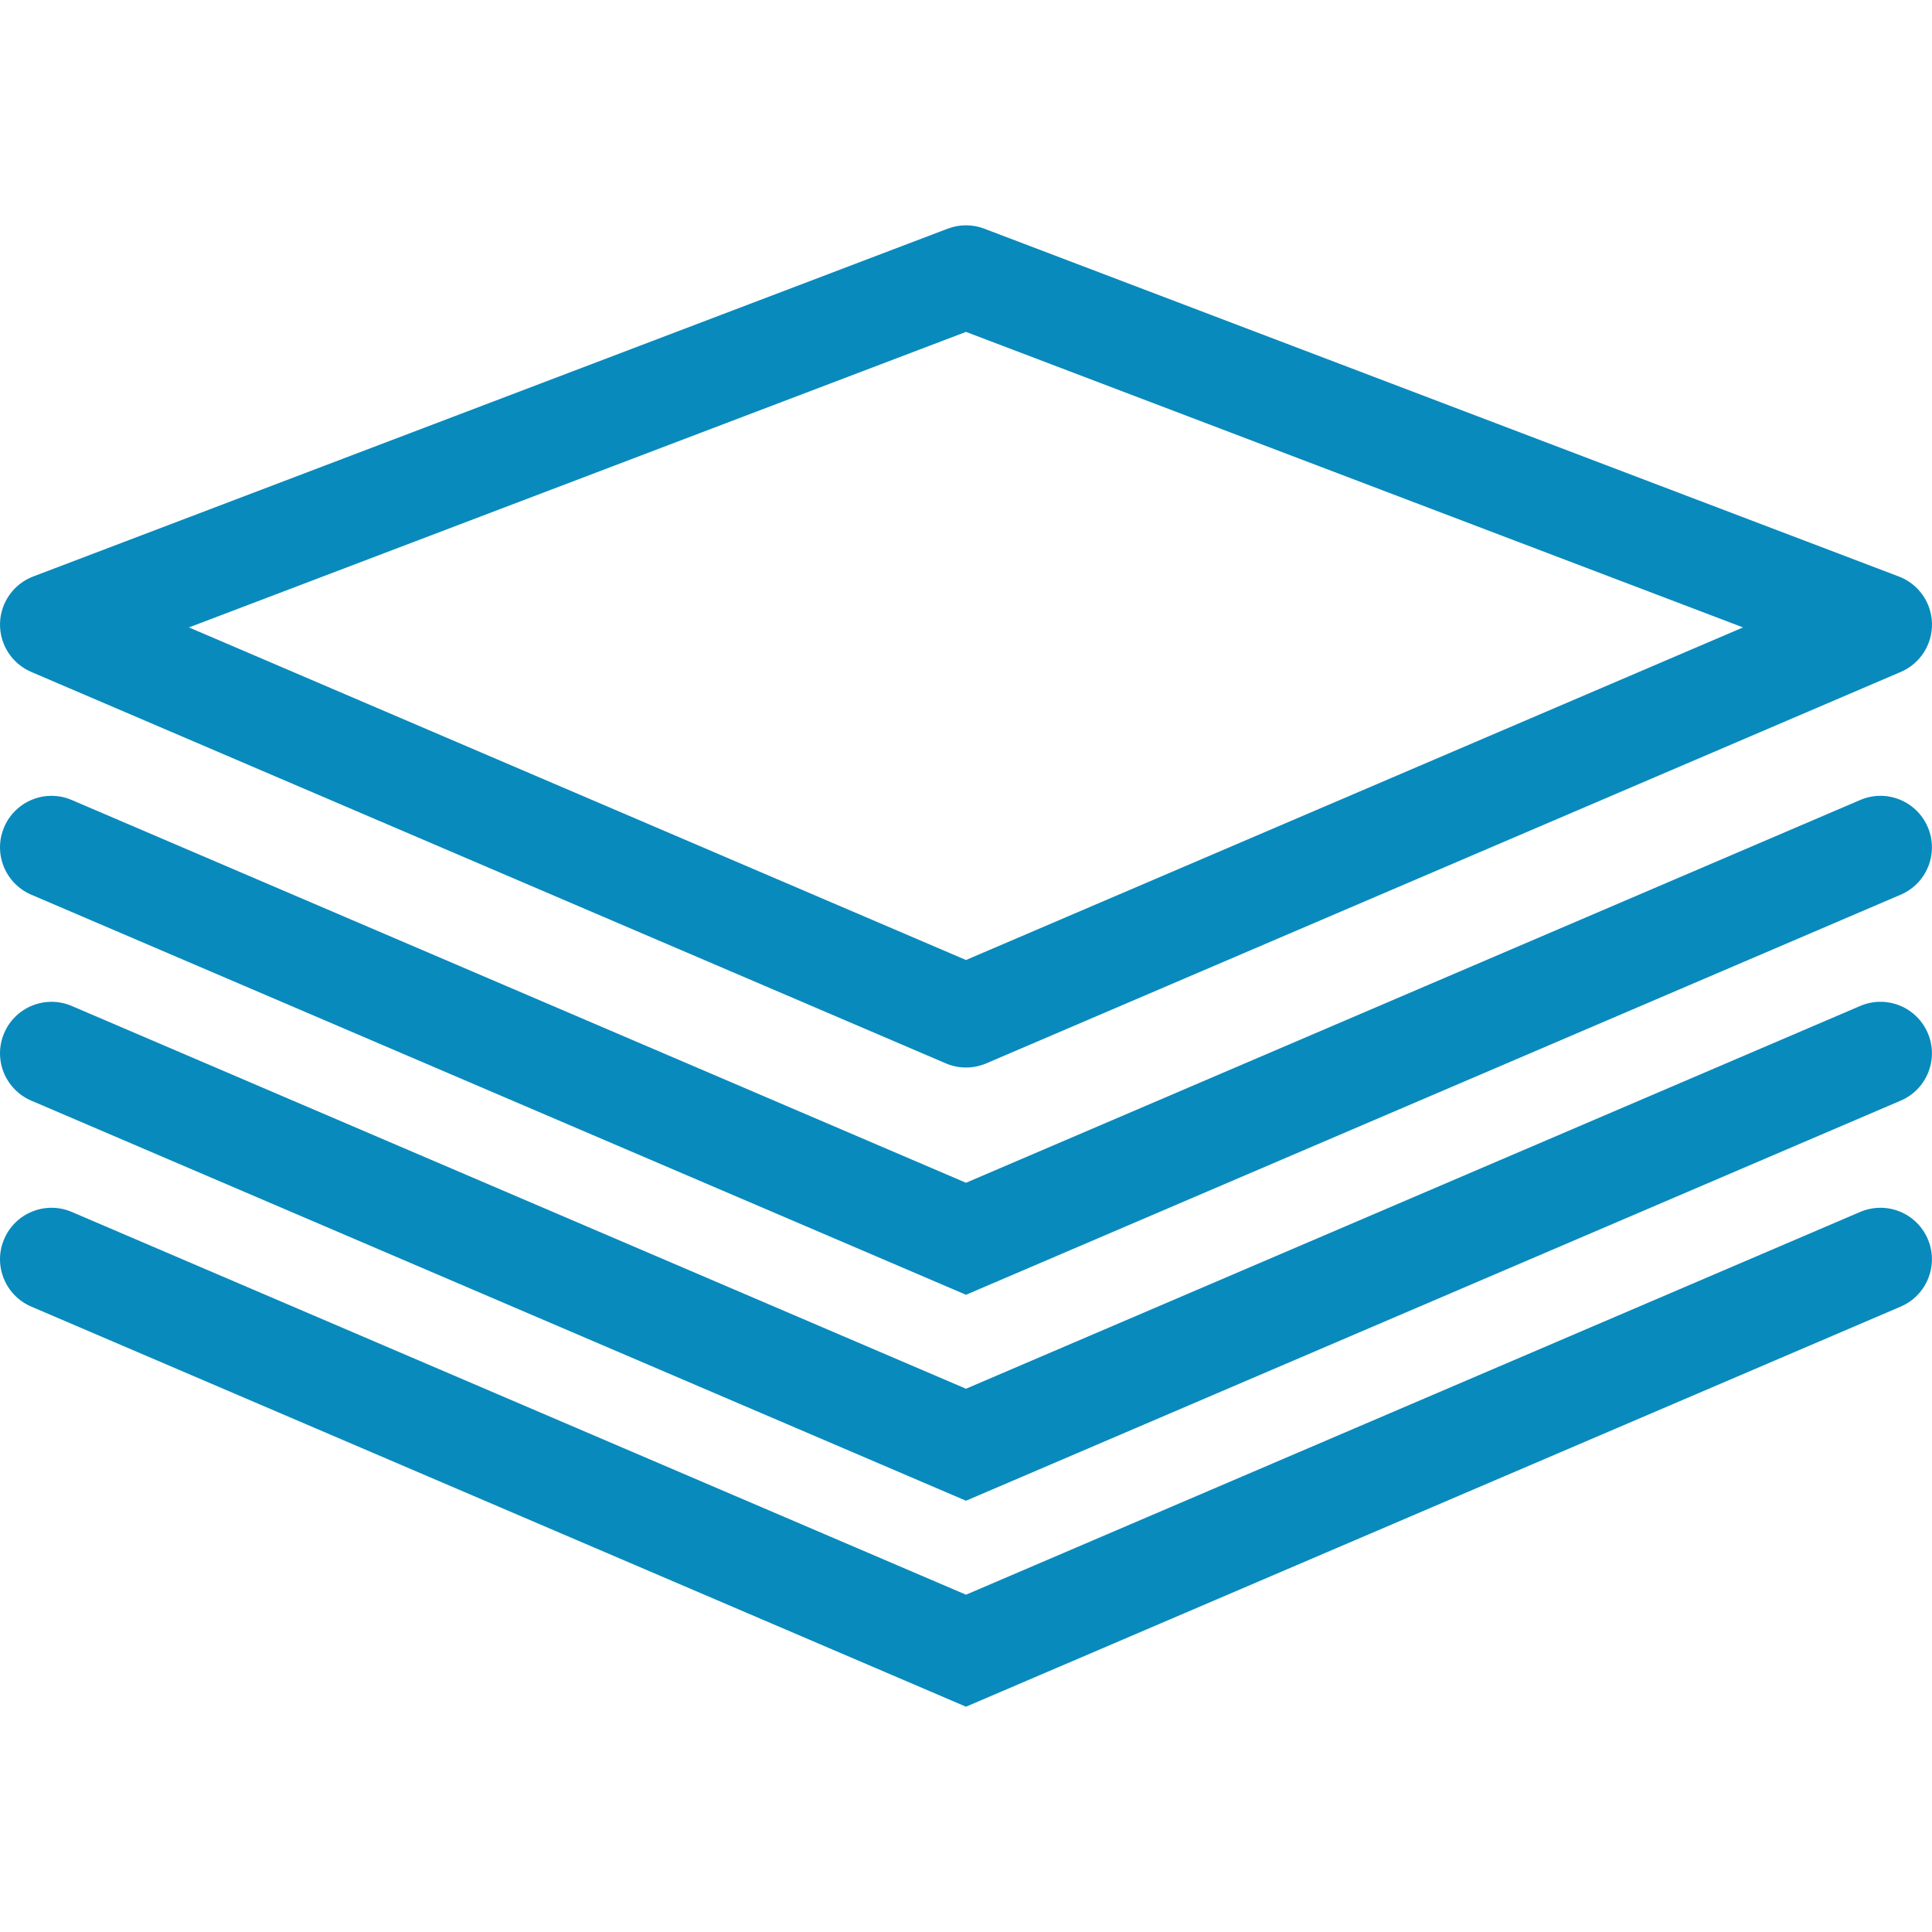
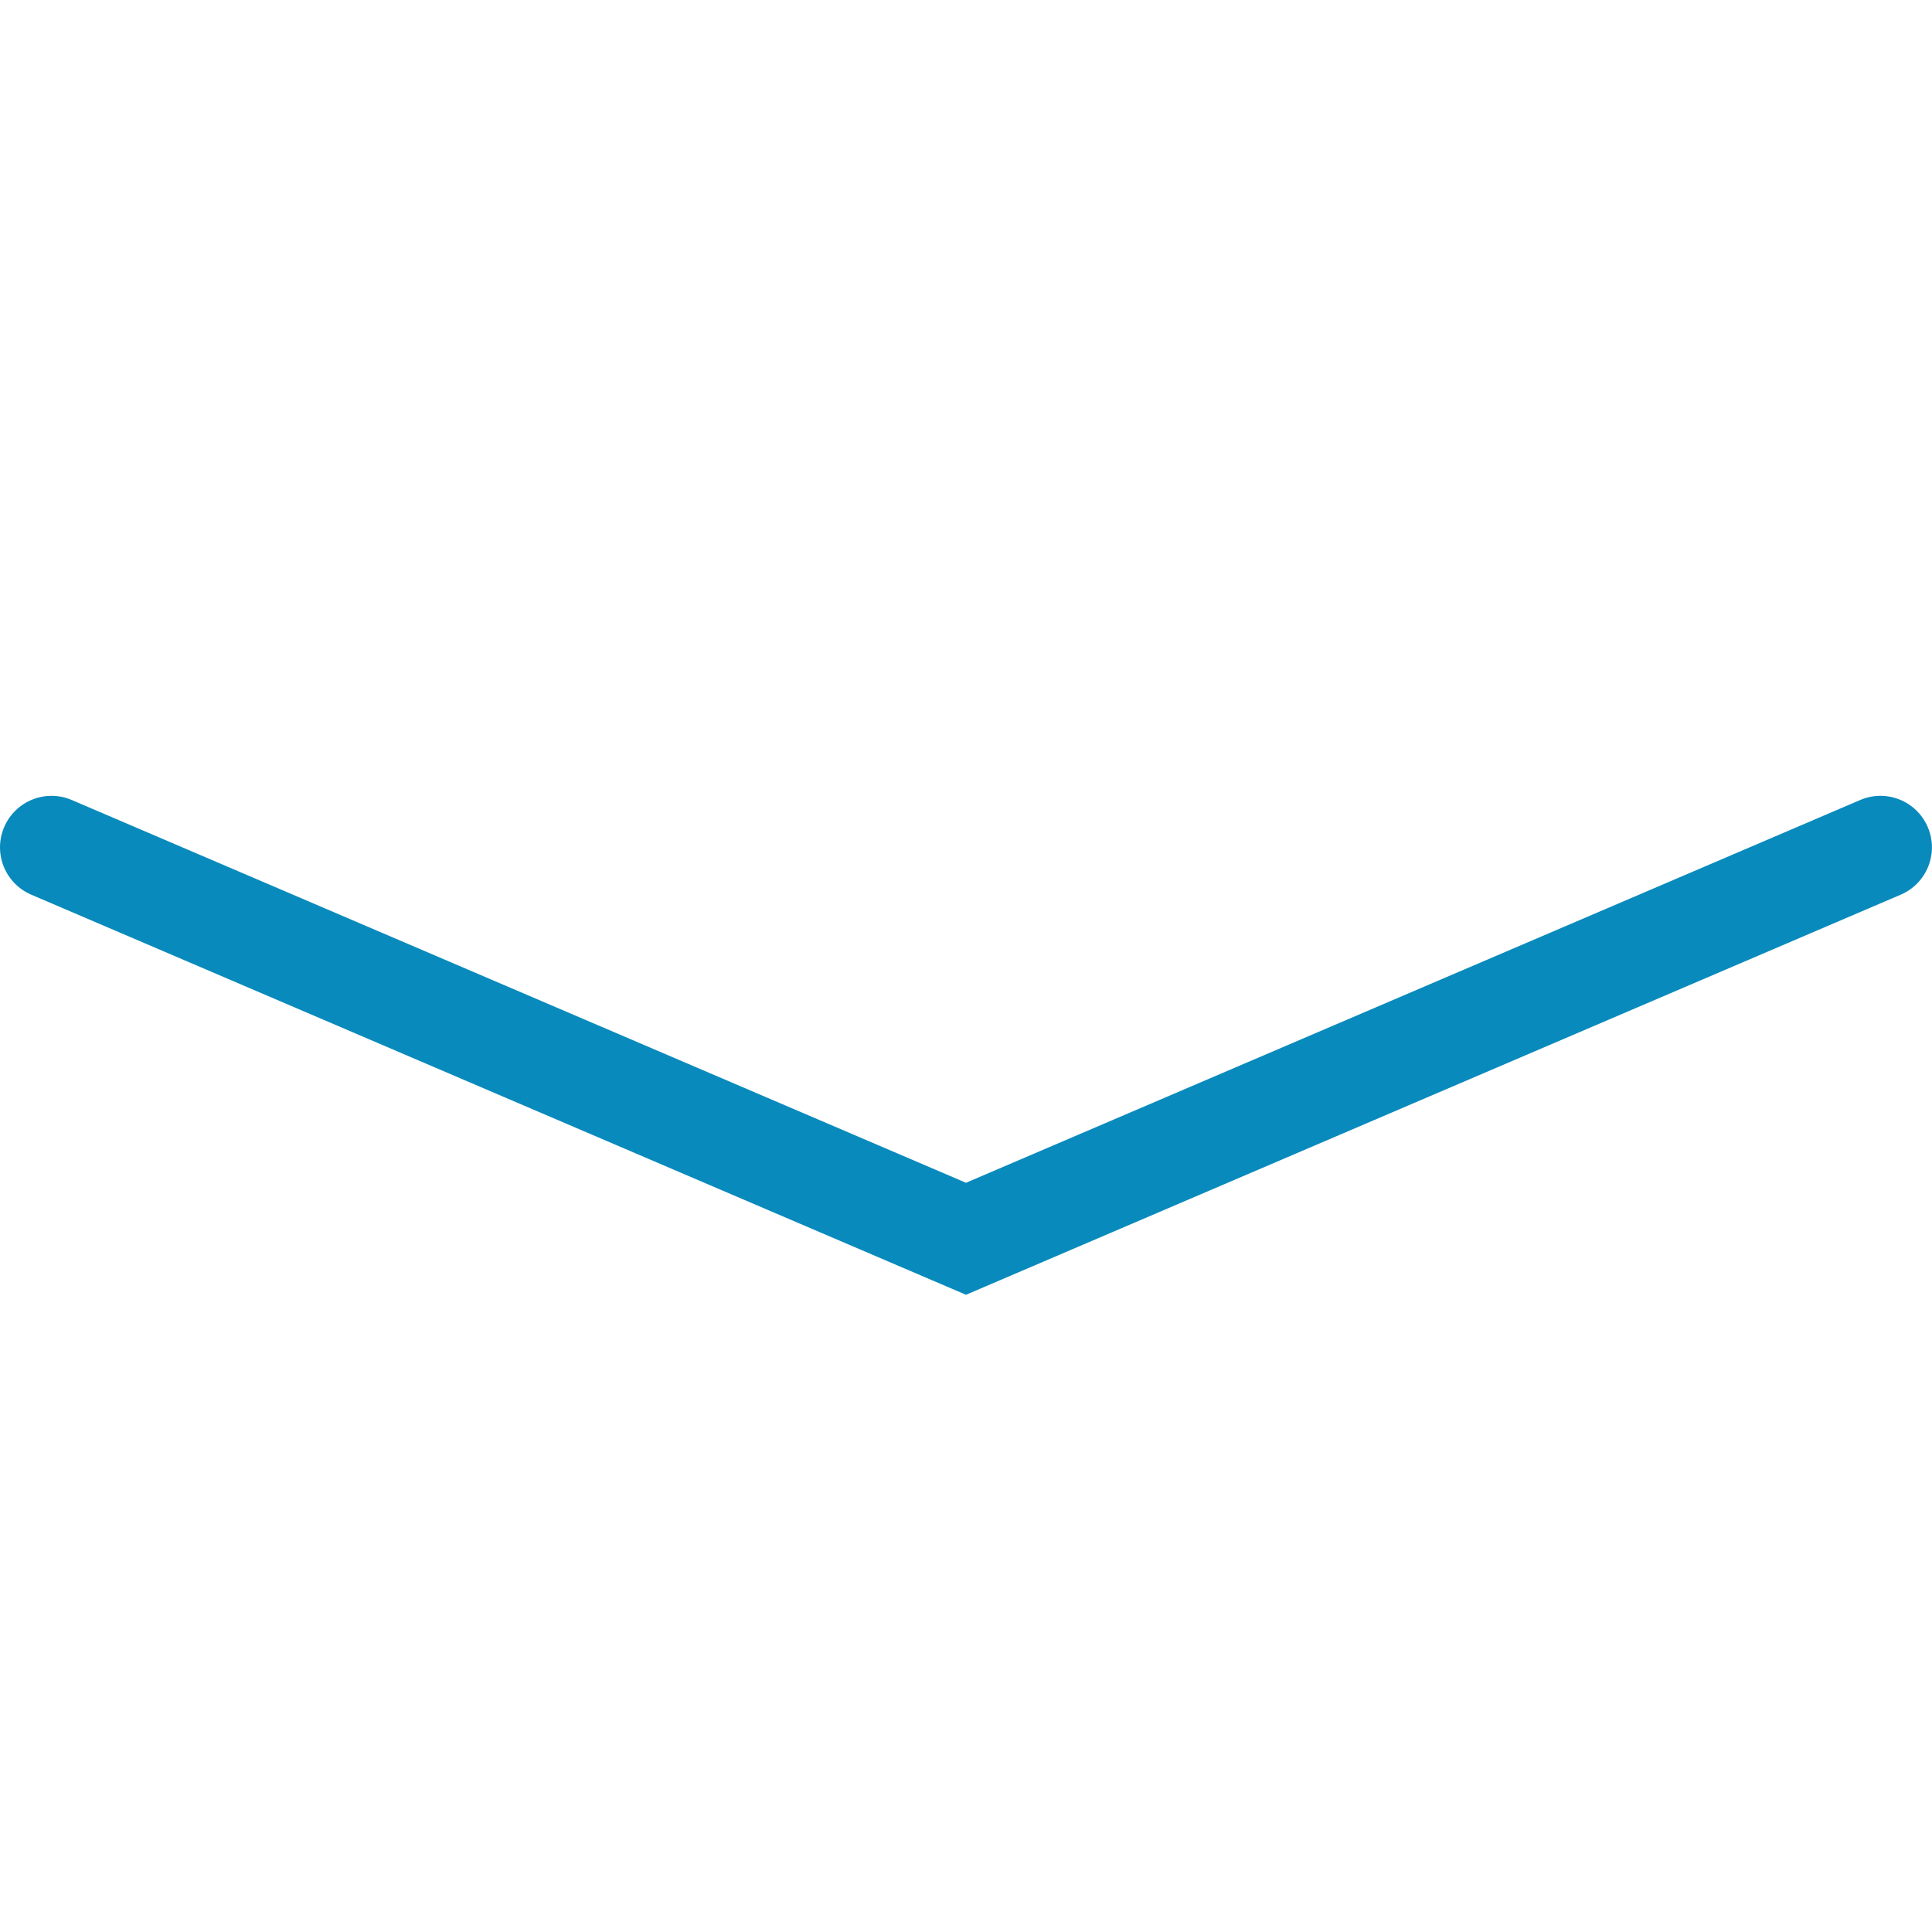
<svg xmlns="http://www.w3.org/2000/svg" version="1.1" id="Capa_1" x="0px" y="0px" width="303.92px" height="303.92px" viewBox="0 0 303.92 303.92" enable-background="new 0 0 303.92 303.92" xml:space="preserve">
  <g>
    <g>
-       <path fill="#098ABC" d="M4.922,105.704l143.857,61.572c1.015,0.442,2.099,0.654,3.185,0.654s2.165-0.223,3.186-0.654    l143.854-61.572c3.037-1.303,4.982-4.311,4.914-7.615c-0.068-3.306-2.136-6.233-5.221-7.403L154.838,35.973    c-1.858-0.709-3.905-0.709-5.759,0L5.226,90.685c-3.085,1.17-5.152,4.103-5.224,7.403C-0.066,101.387,1.882,104.406,4.922,105.704    z M151.959,52.209l122.233,46.488l-122.233,52.32L29.724,98.698L151.959,52.209z" />
      <path fill="#098ABC" d="M4.922,140.743l147.037,62.936l147.034-62.936c4.117-1.761,6.021-6.523,4.261-10.634    c-1.756-4.103-6.502-6.03-10.631-4.261L151.959,186.06L11.29,125.848c-4.116-1.764-8.873,0.153-10.634,4.261    C-1.105,134.225,0.807,138.982,4.922,140.743z" />
-       <path fill="#098ABC" d="M4.922,173.14l147.037,62.938l147.034-62.938c4.117-1.761,6.021-6.518,4.261-10.631    c-1.756-4.103-6.502-6.033-10.631-4.261L151.959,218.46L11.29,158.249c-4.116-1.762-8.873,0.152-10.634,4.261    C-1.105,166.623,0.807,171.379,4.922,173.14z" />
-       <path fill="#098ABC" d="M4.922,205.541l147.037,62.938l147.034-62.938c4.117-1.763,6.021-6.519,4.261-10.632    c-1.756-4.104-6.502-6.021-10.631-4.262L151.959,250.86L11.29,190.647c-4.116-1.76-8.873,0.153-10.634,4.262    C-1.105,199.022,0.807,203.778,4.922,205.541z" />
    </g>
  </g>
</svg>